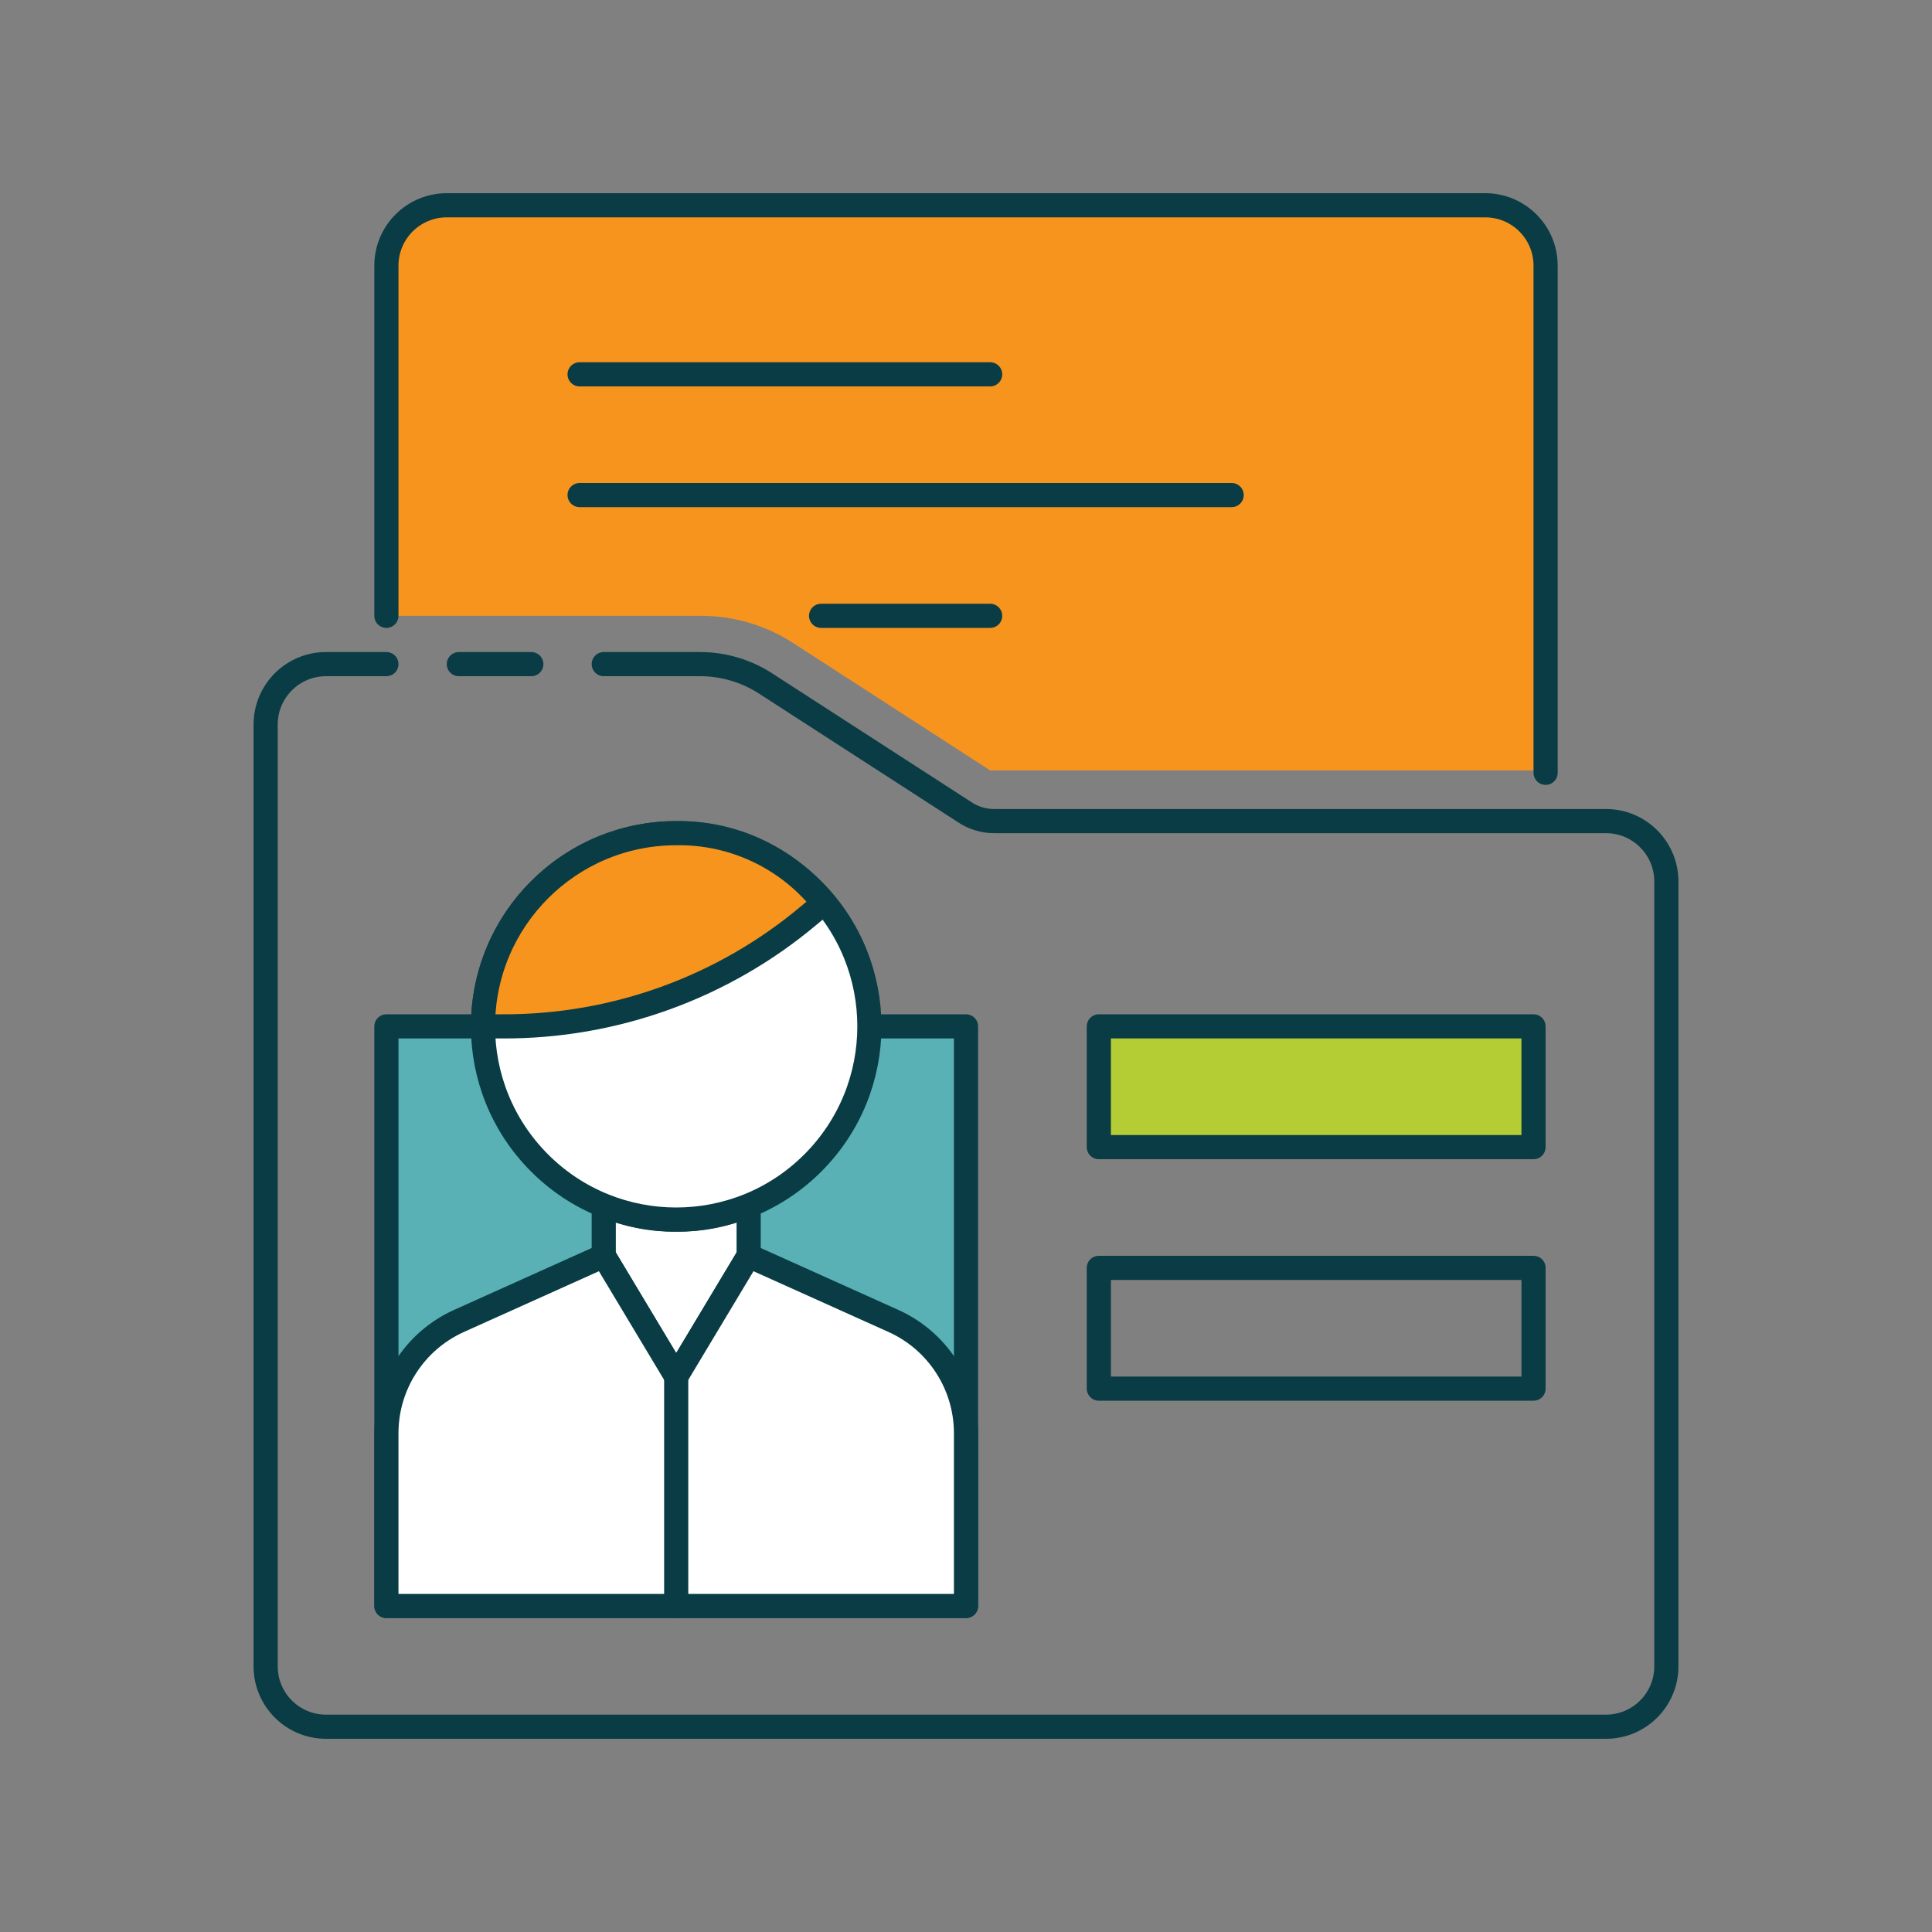
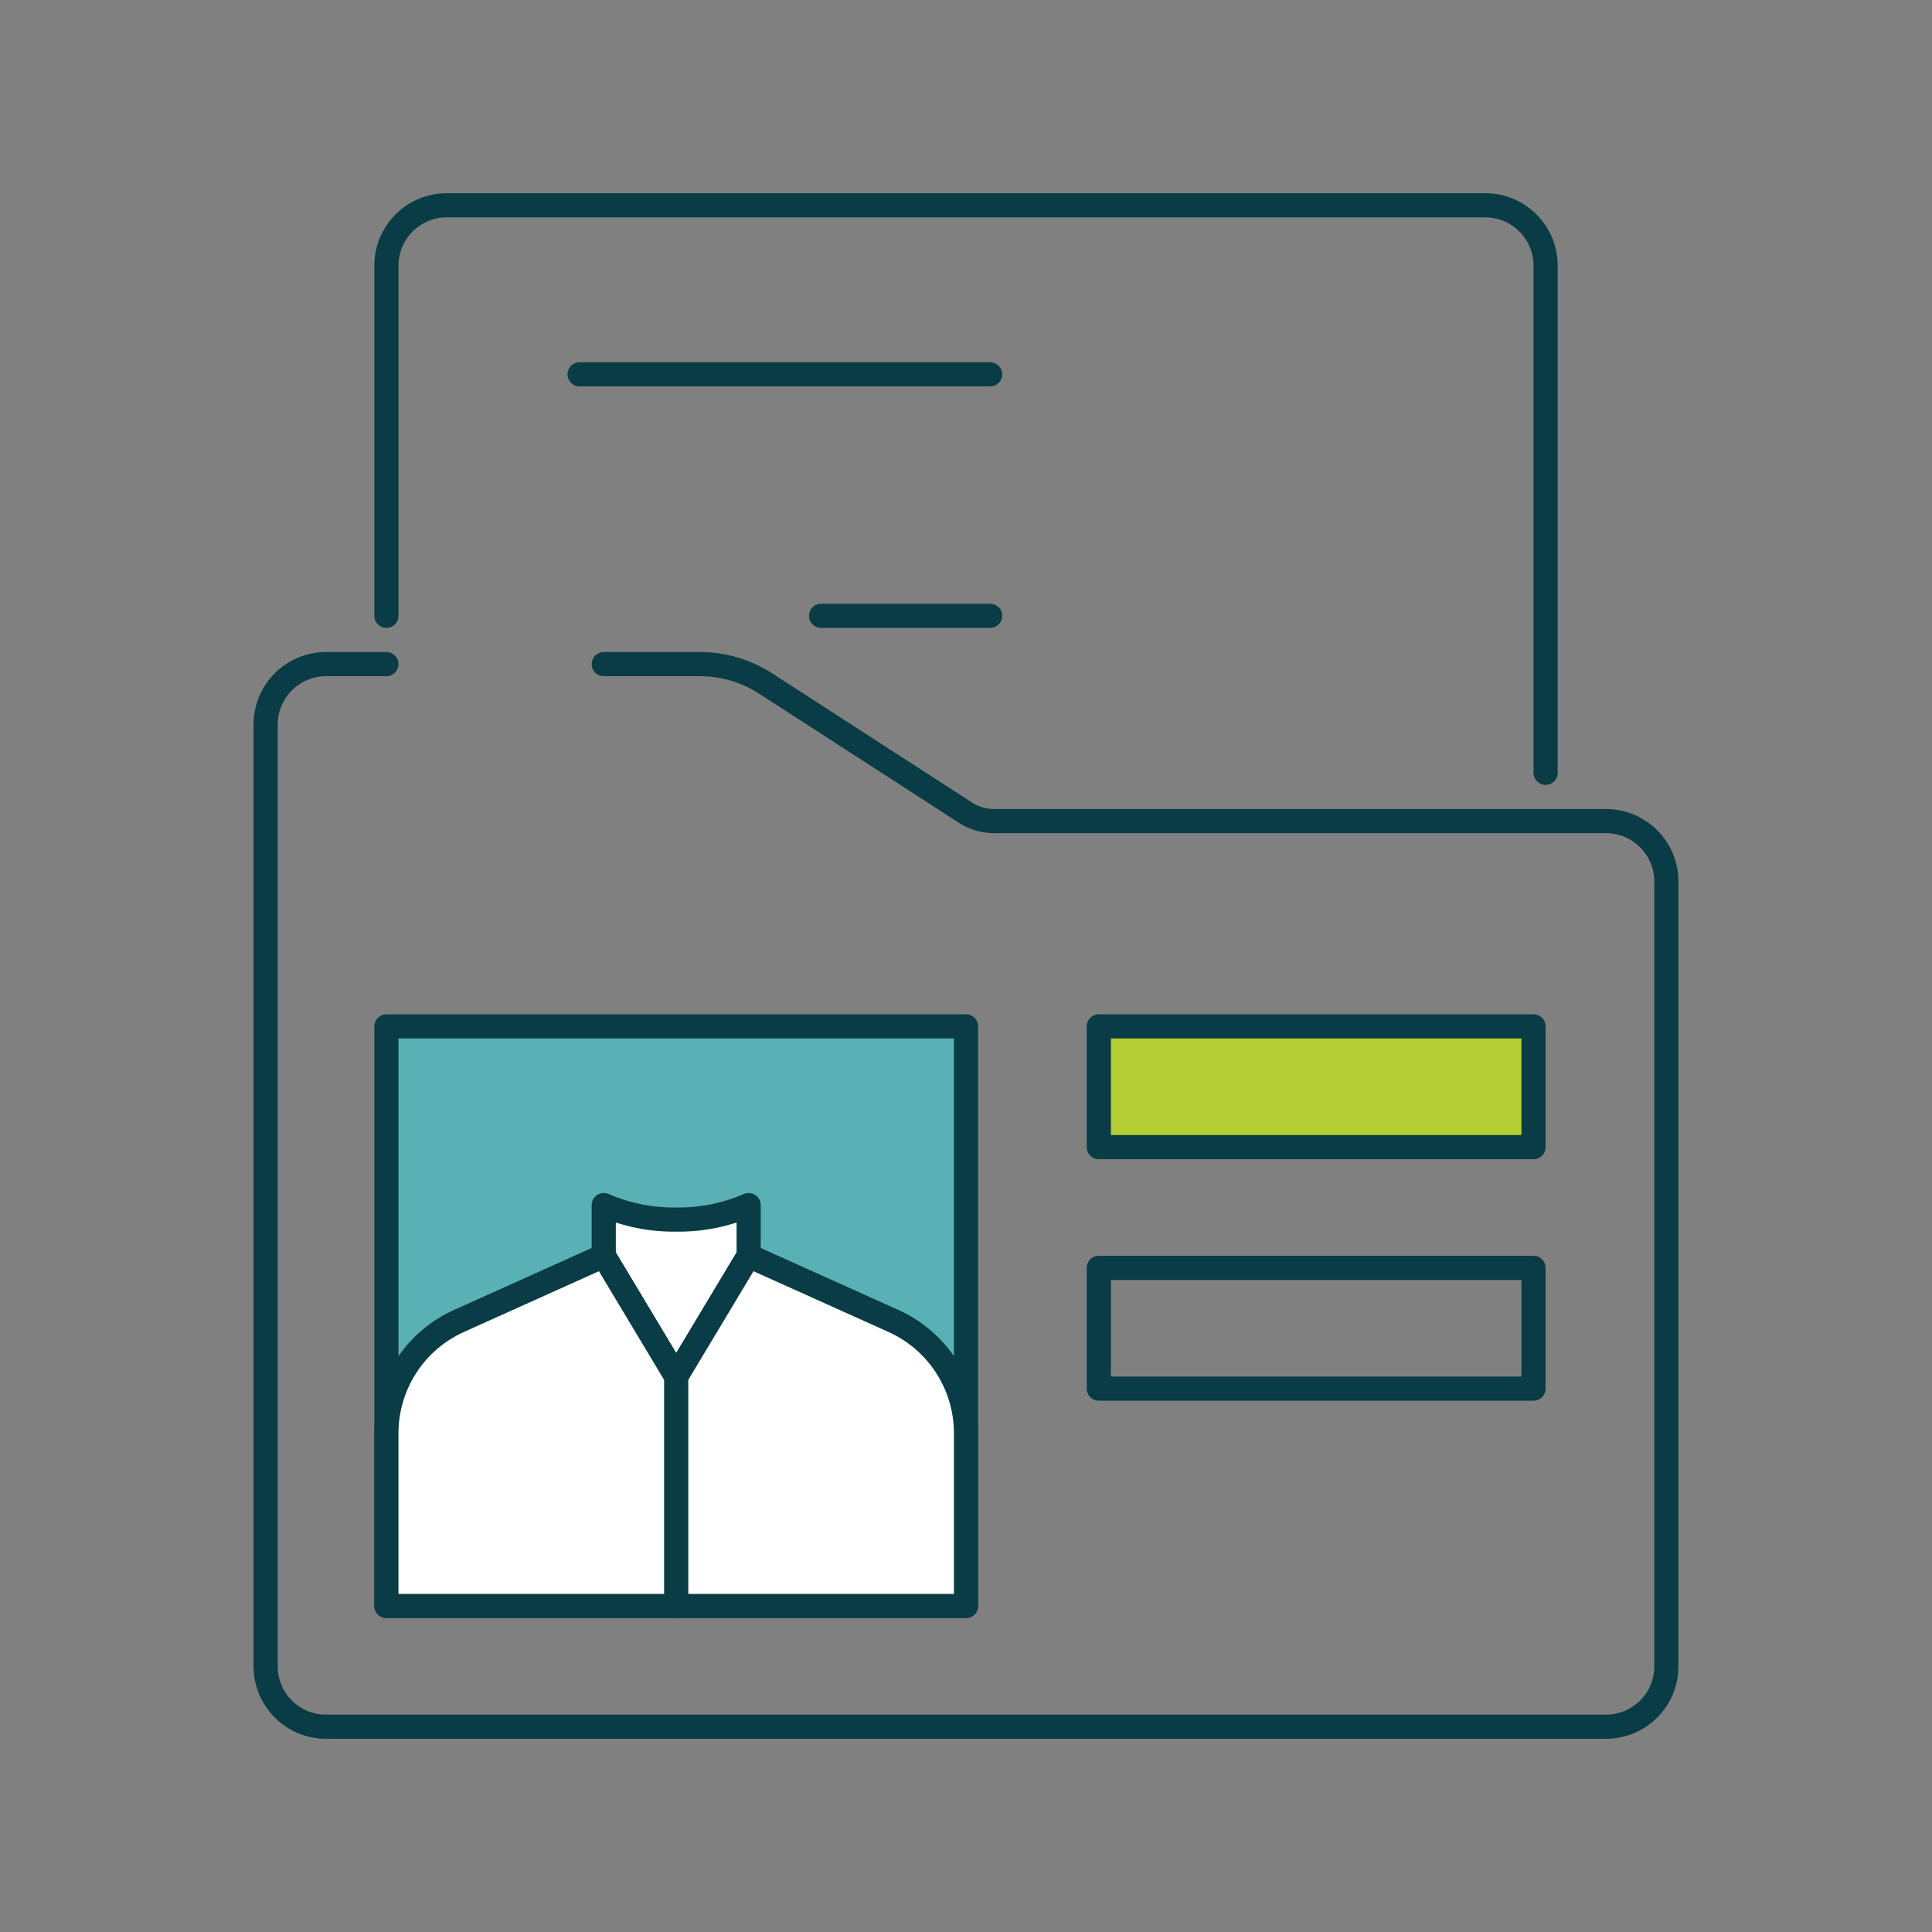
<svg xmlns="http://www.w3.org/2000/svg" version="1.1" viewBox="0 0 80 80">
  <rect x="0" y="0" width="80" height="80" fill="#808080" stroke="none" />
  <g stroke-linecap="round" stroke-width="1" stroke="#093C44" fill="none" stroke-linejoin="round">
    <path d="M25,27.5h4l-1.71147e-07,-4.43549e-10c0.958,0.002 1.895,0.28 2.7,0.8l8.2,5.3l1.78817e-07,1.25717e-07c0.38,0.267 0.835,0.407 1.3,0.4h25.3l-1.09278e-07,7.10543e-15c1.381,-6.03528e-08 2.5,1.119 2.5,2.5c0,3.84249e-08 0,5.78861e-08 0,9.6311e-08v32.5v0c0,1.381 -1.119,2.5 -2.5,2.5h-53h-1.09278e-07c-1.381,-6.03528e-08 -2.5,-1.119 -2.5,-2.5c0,0 0,0 0,0v-39l2.84217e-14,3.77489e-07c-2.08482e-07,-1.381 1.119,-2.5 2.5,-2.5h2.5" />
-     <path d="M19,27.5h3" />
  </g>
-   <path fill="#F7941D" d="M29,25.5l-1.85624e-07,8.72902e-10c1.346,-0.006 2.665,0.376 3.8,1.1l8.2,5.3h23v-20.9v0c0,-1.381 -1.119,-2.5 -2.5,-2.5h-43l-1.09278e-07,3.55271e-15c-1.381,6.03528e-08 -2.5,1.119 -2.5,2.5c0,0 0,1.77636e-15 0,1.77636e-15v14.5Z" />
  <g stroke-linecap="round" stroke-width="1" stroke="#093C44" fill="none" stroke-linejoin="round">
    <path d="M64,32v-21v0c0,-1.381 -1.119,-2.5 -2.5,-2.5h-43l-1.09278e-07,3.55271e-15c-1.381,6.03528e-08 -2.5,1.119 -2.5,2.5c0,0 0,1.77636e-15 0,1.77636e-15v14.5" />
    <path d="M24,15.5h17" />
-     <path d="M24,20.5h27" />
    <path d="M34,25.5h7" />
    <path fill="#59B1B5" d="M16,42.5h24v24h-24Z" />
    <path fill="#FFF" d="M28,50.5l-2.33725e-07,3.20642e-09c-1.031,0.014 -2.054,-0.19 -3,-0.6v2.1l3,5l3,-5v-2.1l-1.91338e-07,8.28227e-08c-0.946,0.41 -1.969,0.614 -3,0.6Z" />
    <path fill="#FFF" d="M40,66.5v-7.2l7.21858e-08,7.72139e-06c-0.019,-1.987 -1.189,-3.782 -3,-4.6l-6,-2.7l-3,5l-3,-5l-6,2.7l1.3016e-07,-5.88049e-08c-1.811,0.818 -2.981,2.613 -3,4.6v7.2Z" />
-     <path fill="#FFF" d="M33.657,36.843c3.124,3.124 3.124,8.19 0,11.314c-3.124,3.124 -8.19,3.124 -11.314,0c-3.124,-3.124 -3.124,-8.19 -3.55271e-15,-11.314c3.124,-3.124 8.19,-3.124 11.314,0" />
-     <path fill="#F7941D" d="M33.5,37.9l0.6,-0.5l-1.24954e-07,-1.58841e-07c-1.468,-1.867 -3.725,-2.94 -6.1,-2.9l-3.49691e-07,7.10543e-15c-4.418,1.93129e-07 -8,3.582 -8,8c0,0 0,0 0,0h0.8l-2.88209e-07,-1.23406e-09c4.645,0.02 9.145,-1.61 12.7,-4.6Z" />
    <path d="M28,56.5v10" />
    <path fill="#B5CD34" d="M45.5,42.5h18v5h-18Z" />
    <path d="M45.5,52.5h18v5h-18Z" />
  </g>
</svg>